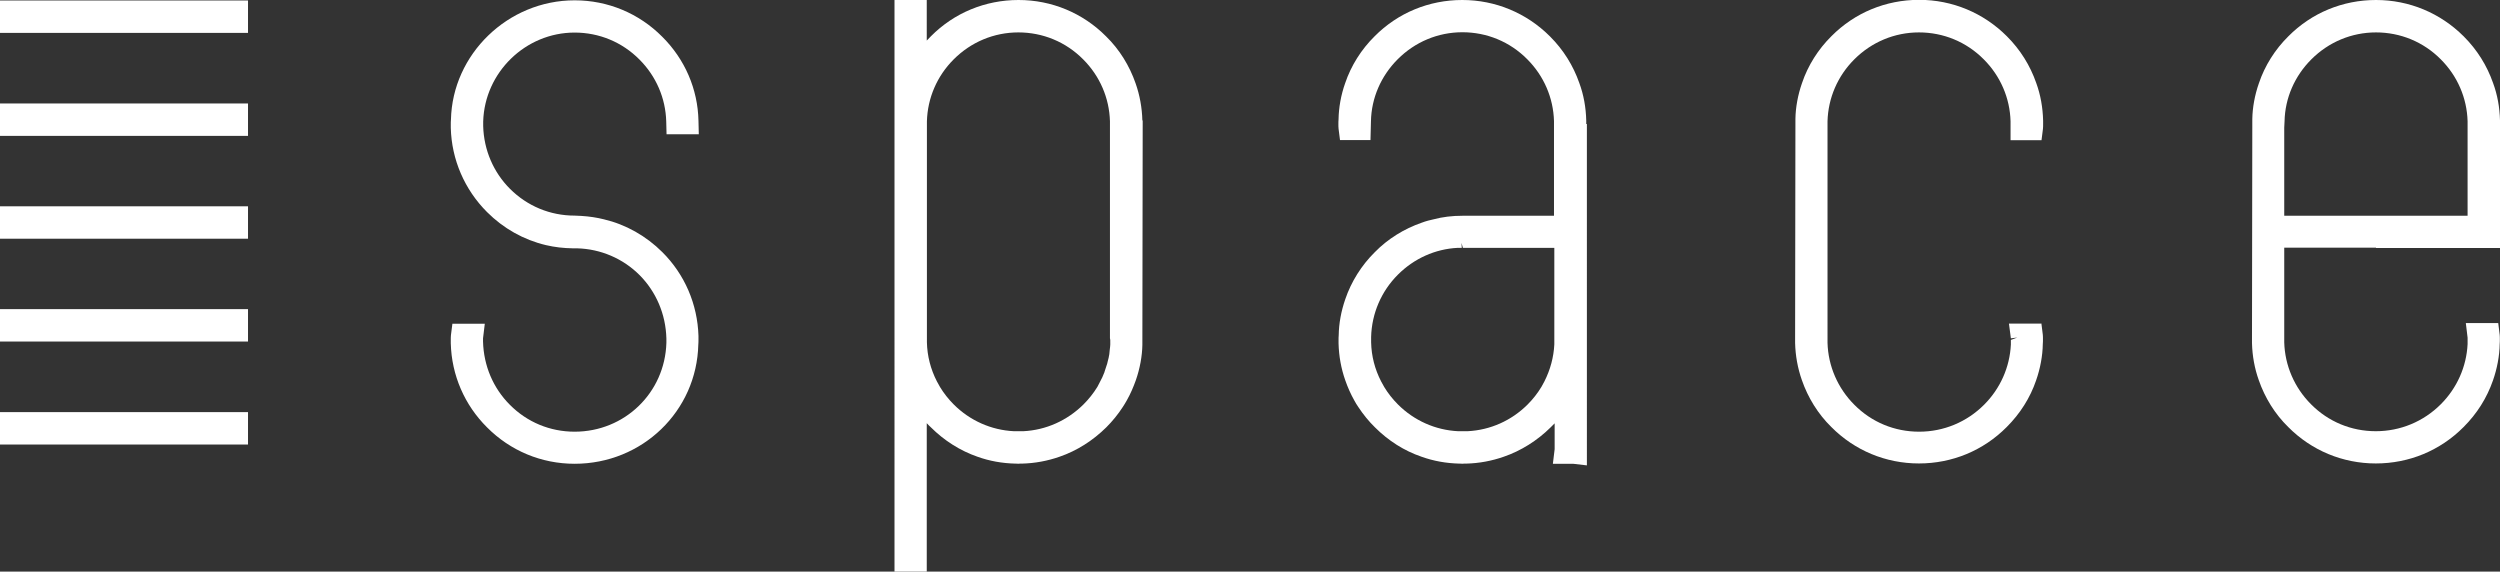
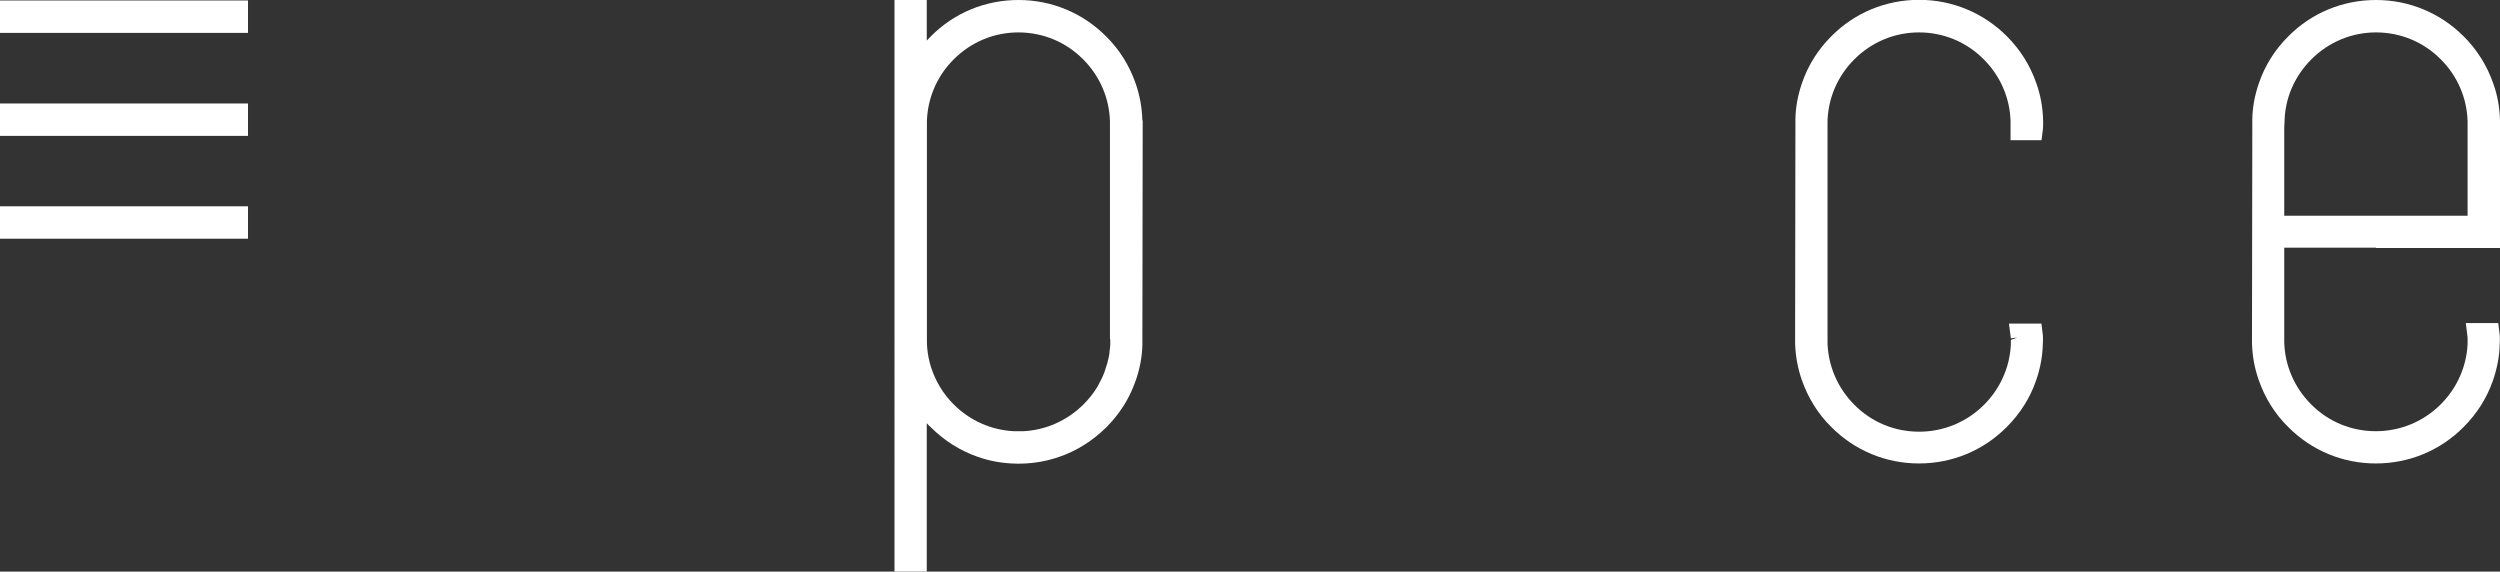
<svg xmlns="http://www.w3.org/2000/svg" id="_イヤー_2" viewBox="0 0 155.84 35.63">
  <rect x="0" y="0" width="155.84" height="35.63" fill="#333333" stroke="none" />
  <defs>
    <style>.cls-1{fill:#fff;}</style>
  </defs>
  <g id="_イヤー_1-2">
    <g>
      <g>
-         <path class="cls-1" d="M41.29,15.72c-1.02-1.02-2.29-1.73-3.65-2.05-.44-.11-.91-.18-1.39-.21l-.43-.02c-1.52,0-2.95-.59-4.03-1.67-1.03-1.03-1.63-2.42-1.67-3.91v-.14s0-.06,0-.15c.09-3.06,2.64-5.54,5.7-5.54,1.52,0,2.96,.59,4.04,1.68,1.04,1.04,1.63,2.41,1.67,3.86l.02,.8h2.01l-.02-.83c-.04-1.99-.85-3.85-2.26-5.25-1.45-1.46-3.39-2.27-5.46-2.27-4.16,0-7.62,3.36-7.71,7.44-.01,.1-.01,.19-.01,.29,0,.11,0,.22,0,.22,.05,1.98,.86,3.85,2.26,5.25,1.02,1.02,2.28,1.73,3.67,2.06,.56,.13,1.09,.19,1.68,.2h.27c1.46,.04,2.85,.63,3.89,1.67,1.03,1.04,1.63,2.43,1.67,3.95,0,.03,0,.06,0,.11,0,.03,0,.07,0,.16-.09,3.11-2.6,5.54-5.72,5.54-1.53,0-2.96-.59-4.04-1.68-1.03-1.03-1.63-2.42-1.67-3.94,0-.03,0-.06,0-.12,0-.03,0-.06,0-.08l.11-.91h-2.02l-.09,.71c-.01,.1-.01,.2-.01,.3s0,.2,0,.21c.05,1.99,.86,3.85,2.26,5.24,1.45,1.46,3.39,2.27,5.46,2.27,4.22,0,7.61-3.28,7.71-7.43,.01-.1,.01-.2,.01-.3,0-.09,0-.18,0-.24-.06-1.98-.86-3.84-2.26-5.23Z" />
-         <path class="cls-1" d="M98.88,7.73c0-.11,0-.21,0-.22-.02-.81-.16-1.6-.43-2.33-.38-1.09-.99-2.07-1.83-2.91-1.46-1.46-3.4-2.27-5.47-2.27s-4.01,.8-5.46,2.26c-.83,.82-1.47,1.83-1.84,2.93-.26,.73-.4,1.53-.41,2.25-.01,.1-.01,.19-.01,.29s0,.2,.01,.29l.09,.71h1.9l.03-1.18c.03-1.45,.63-2.82,1.67-3.86,1.08-1.08,2.51-1.68,4.03-1.68s2.96,.59,4.04,1.68c1.04,1.04,1.63,2.41,1.67,3.86v5.9h-5.71c-.63,0-1.23,.07-1.79,.22-.19,.04-.48,.11-.74,.21-1.1,.38-2.12,1.01-2.93,1.84-.83,.82-1.47,1.84-1.84,2.93-.26,.75-.4,1.52-.41,2.25-.01,.1-.01,.19-.01,.29,0,.11,0,.21,0,.21,.02,.8,.16,1.57,.42,2.31,.15,.43,.33,.84,.56,1.25,.08,.14,.16,.29,.25,.41,.31,.47,.66,.9,1.04,1.27,.84,.84,1.82,1.46,2.9,1.83,.75,.27,1.54,.41,2.36,.43h.05c.09,.01,.18,.01,.25,0h.13c.81-.02,1.6-.17,2.34-.43,1.08-.37,2.09-1.01,2.91-1.82,.09-.09,.17-.17,.26-.26v1.41s0,.06,0,.12c0,.03,0,.05,0,.08l-.11,.91h1.26l.86,.1V7.73Zm-7.8,7.32l.11,.4s.05,0,.15,0h5.55v5.62s0,.06,0,.11c0,.04,0,.07,0,.19v.1c-.04,.8-.25,1.58-.62,2.31-.05,.1-.11,.2-.18,.33-.24,.4-.53,.77-.86,1.1-1.01,1.01-2.33,1.6-3.75,1.67h-.59c-1.41-.07-2.74-.66-3.75-1.67-.33-.33-.62-.7-.85-1.08-.07-.12-.13-.24-.2-.36-.39-.76-.6-1.57-.62-2.43v-.34c.04-1.46,.63-2.84,1.67-3.88,1.01-1.01,2.33-1.6,3.72-1.67h.26l-.02-.41h0Z" />
        <path class="cls-1" d="M127.26,20.17h-2.03l.12,.92,.4-.05-.4,.15s0,.07,0,.19v.1c-.07,1.41-.66,2.74-1.67,3.75-1.08,1.08-2.52,1.68-4.05,1.68s-2.96-.59-4.04-1.68c-1.03-1.03-1.63-2.41-1.67-3.86V7.56c.04-1.45,.63-2.82,1.67-3.86,1.08-1.08,2.51-1.68,4.03-1.68s2.96,.59,4.04,1.68c1.04,1.04,1.63,2.41,1.67,3.86v1.18h1.93l.09-.71c.01-.1,.01-.2,.01-.3,0-.11,0-.21,0-.21-.02-.82-.16-1.61-.43-2.35-.38-1.09-.99-2.07-1.83-2.91-1.46-1.46-3.4-2.27-5.47-2.27s-4.01,.8-5.46,2.26c-.83,.82-1.47,1.83-1.84,2.93-.26,.74-.4,1.53-.41,2.22l-.02,13.63v.13c0,.11,0,.21,0,.22,.02,.79,.16,1.57,.42,2.31,.38,1.1,1.01,2.12,1.84,2.93,1.45,1.46,3.39,2.27,5.46,2.27s4.01-.8,5.47-2.27c.84-.84,1.46-1.82,1.83-2.9,.26-.74,.41-1.54,.42-2.27,.01-.1,.01-.2,.01-.3s0-.2-.01-.29l-.09-.72Z" />
        <path class="cls-1" d="M148.11,15.46s.05,0,.16,0h7.57V7.73c0-.11,0-.2,0-.22-.02-.81-.16-1.6-.43-2.33-.38-1.09-.99-2.07-1.83-2.91-1.46-1.46-3.4-2.27-5.47-2.27s-4.01,.8-5.46,2.26c-.83,.82-1.47,1.83-1.84,2.93-.26,.74-.4,1.53-.41,2.23l-.02,13.62v.13c0,.11,0,.22,0,.22h0c.02,.79,.16,1.57,.42,2.3,.38,1.1,1.01,2.12,1.84,2.93,1.45,1.46,3.39,2.27,5.46,2.27s4.01-.8,5.47-2.27c.84-.84,1.45-1.81,1.83-2.9,.26-.74,.41-1.54,.42-2.27,.01-.1,.01-.2,.01-.3s0-.2-.01-.29l-.09-.72h-2.02l.11,.91s0,.06,0,.11c0,.04,0,.07,0,.19v.1c-.07,1.41-.66,2.74-1.67,3.75-1.08,1.08-2.52,1.68-4.05,1.68s-2.96-.59-4.04-1.68c-1.03-1.03-1.63-2.41-1.67-3.86v-5.9h5.72Zm5.71-2.01h-11.43V7.96l.02-.4c.03-1.45,.63-2.82,1.67-3.86,1.08-1.08,2.51-1.68,4.03-1.68s2.96,.59,4.04,1.68c1.04,1.04,1.63,2.41,1.67,3.86v5.9Z" />
        <path class="cls-1" d="M71.21,7.51c-.02-.79-.16-1.57-.42-2.31-.38-1.1-1.01-2.12-1.84-2.93-1.45-1.46-3.39-2.27-5.46-2.27s-4.01,.8-5.46,2.26c-.09,.09-.17,.18-.26,.27V0h-2.01V35.63h2.01v-9.25c.08,.09,.17,.18,.26,.26,.82,.82,1.83,1.46,2.9,1.83,.75,.27,1.54,.41,2.36,.43h.05c.09,.01,.19,.01,.24,0h.12c.82-.02,1.61-.17,2.35-.43,1.08-.37,2.08-1.01,2.91-1.83,.39-.39,.74-.82,1.03-1.27,.09-.14,.18-.28,.26-.43,.22-.39,.4-.81,.55-1.23,.26-.74,.4-1.53,.41-2.21l.02-13.64v-.13c0-.12,0-.22,0-.22Zm-2,13.87v.1c0,.1-.02,.2-.03,.3-.01,.1-.02,.2-.03,.3-.02,.15-.06,.3-.1,.45-.01,.04-.02,.09-.03,.13-.05,.17-.11,.35-.17,.52,0,.02-.01,.04-.02,.06-.07,.19-.16,.38-.26,.56-.05,.11-.11,.21-.16,.31-.25,.41-.55,.78-.87,1.1-1.02,1.01-2.34,1.6-3.75,1.67h-.59c-1.41-.07-2.74-.66-3.75-1.67-.33-.33-.62-.7-.85-1.08-.07-.12-.13-.24-.2-.36-.39-.76-.6-1.58-.62-2.42V7.56c.04-1.45,.63-2.82,1.67-3.86,1.08-1.08,2.51-1.68,4.03-1.68s2.96,.59,4.04,1.68c1.04,1.04,1.63,2.41,1.67,3.86v13.53s.02,.06,.02,.11c0,.04,0,.07,0,.19Z" />
      </g>
      <g>
        <rect class="cls-1" y=".03" width="15.46" height="2.02" />
        <rect class="cls-1" y="6.45" width="15.46" height="2.02" />
        <rect class="cls-1" y="12.86" width="15.46" height="2.02" />
-         <rect class="cls-1" y="19.27" width="15.46" height="2.02" />
-         <rect class="cls-1" y="25.69" width="15.46" height="2.02" />
      </g>
    </g>
  </g>
</svg>